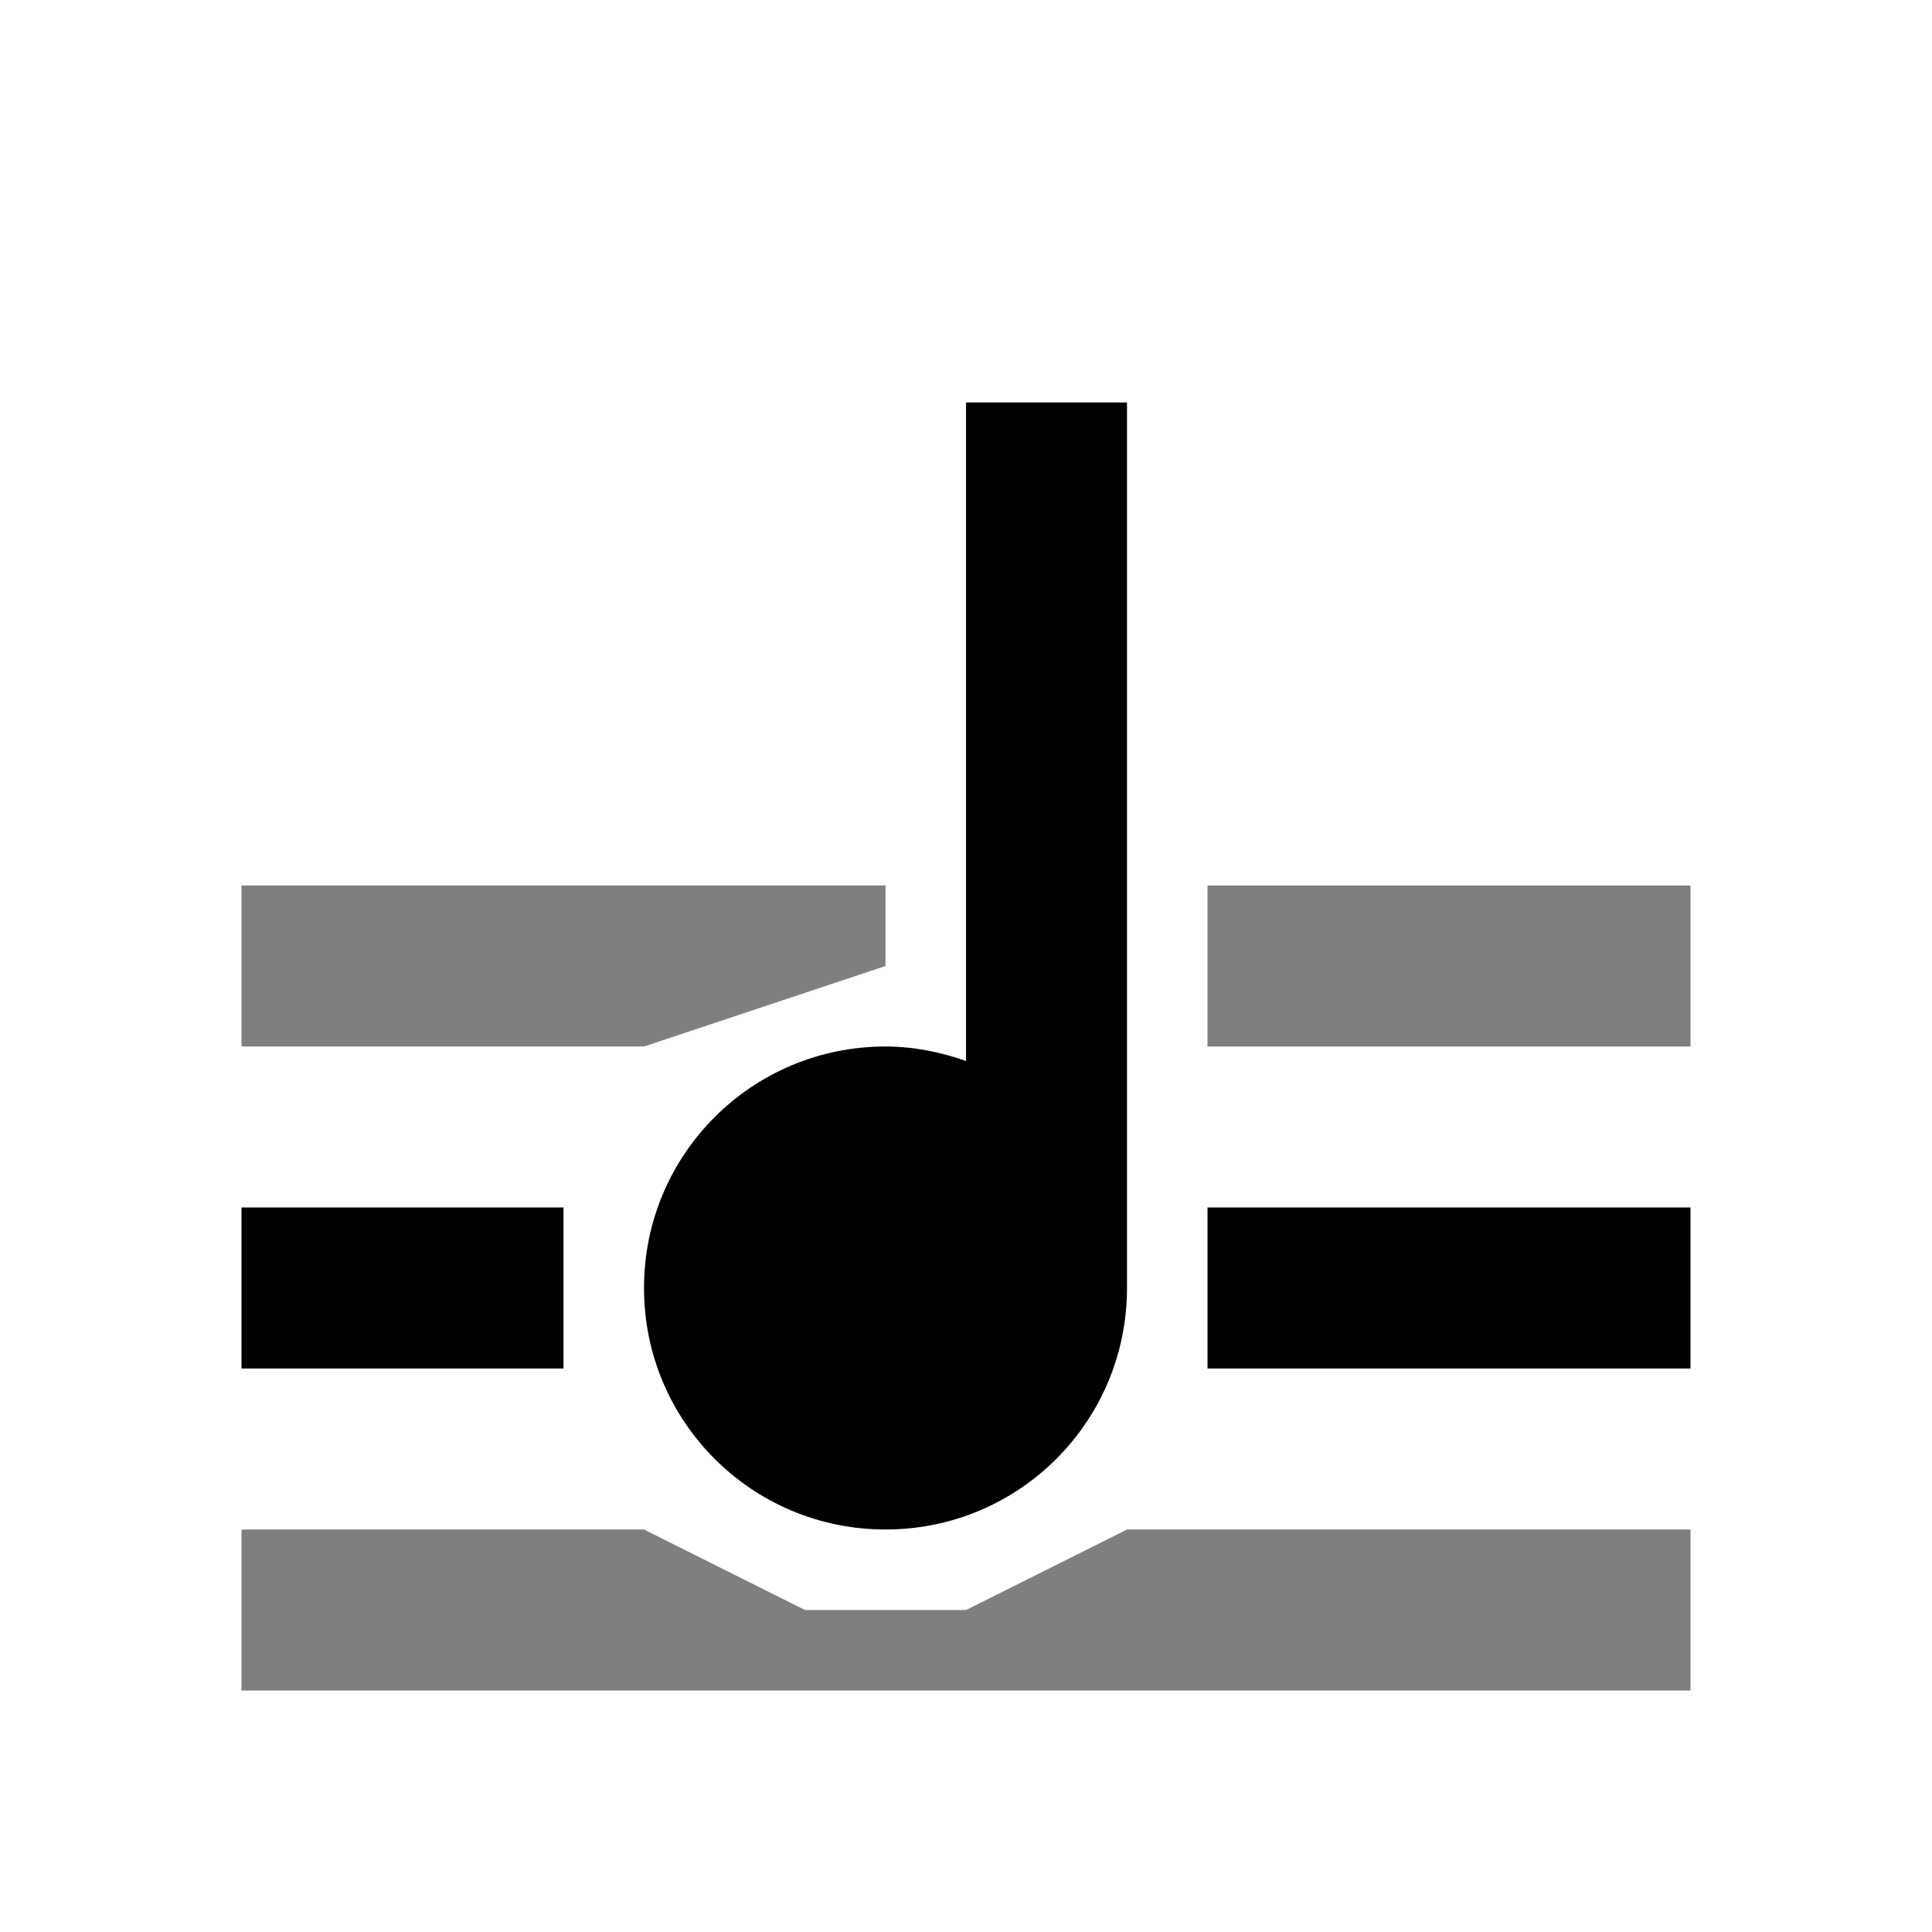
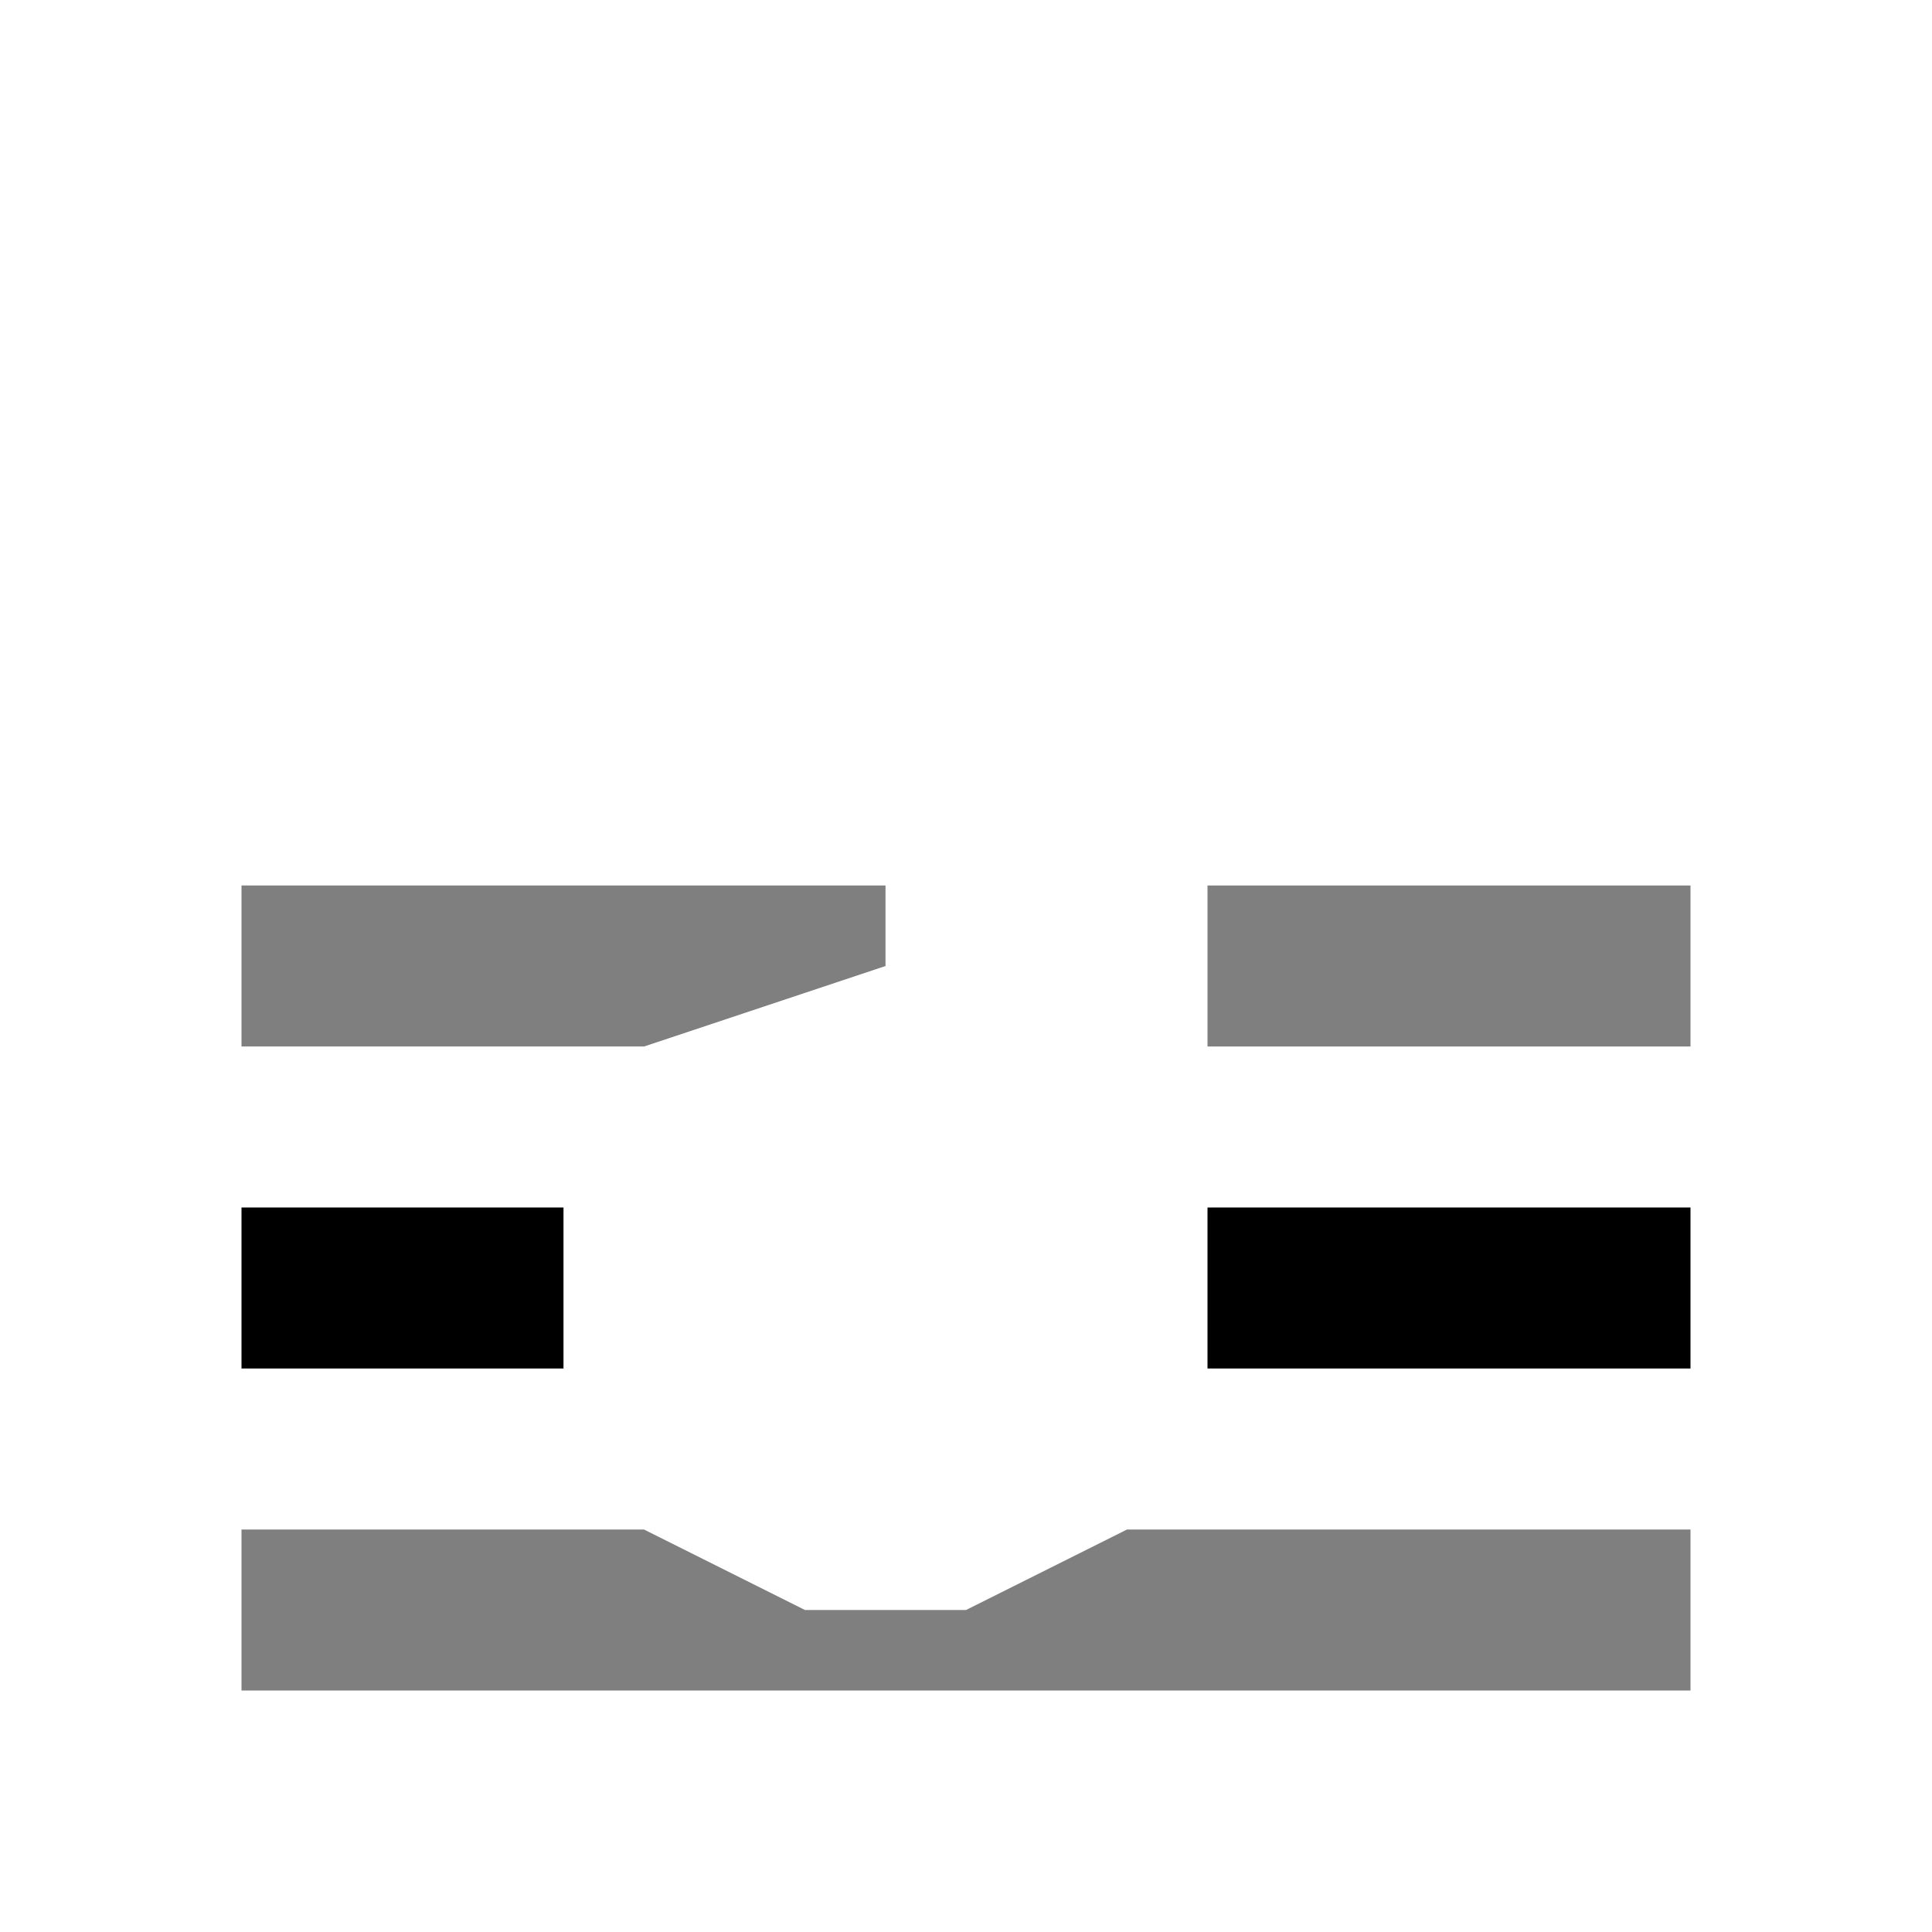
<svg xmlns="http://www.w3.org/2000/svg" version="1.1" viewBox="0 0 24 24">
  <g fill="#000">
    <path d="m7 15h-4v2h4z" />
    <path d="m11 11h-8v2h5l3-1z" fill-opacity=".5" />
    <path d="m21 19h-7l-2 1h-2l-2-1h-5v2h18z" fill-opacity=".5" />
-     <path d="m14 5h-2v8.18c-0.31-0.11-0.65-0.18-1-0.18-1.66 0-3 1.34-3 3s1.34 3 3 3 3-1.34 3-3z" />
-     <path d="m21 11h-6v2h6z" fill-opacity=".5" />
+     <path d="m21 11h-6v2h6" fill-opacity=".5" />
    <path d="m21 15h-6v2h6z" />
  </g>
</svg>